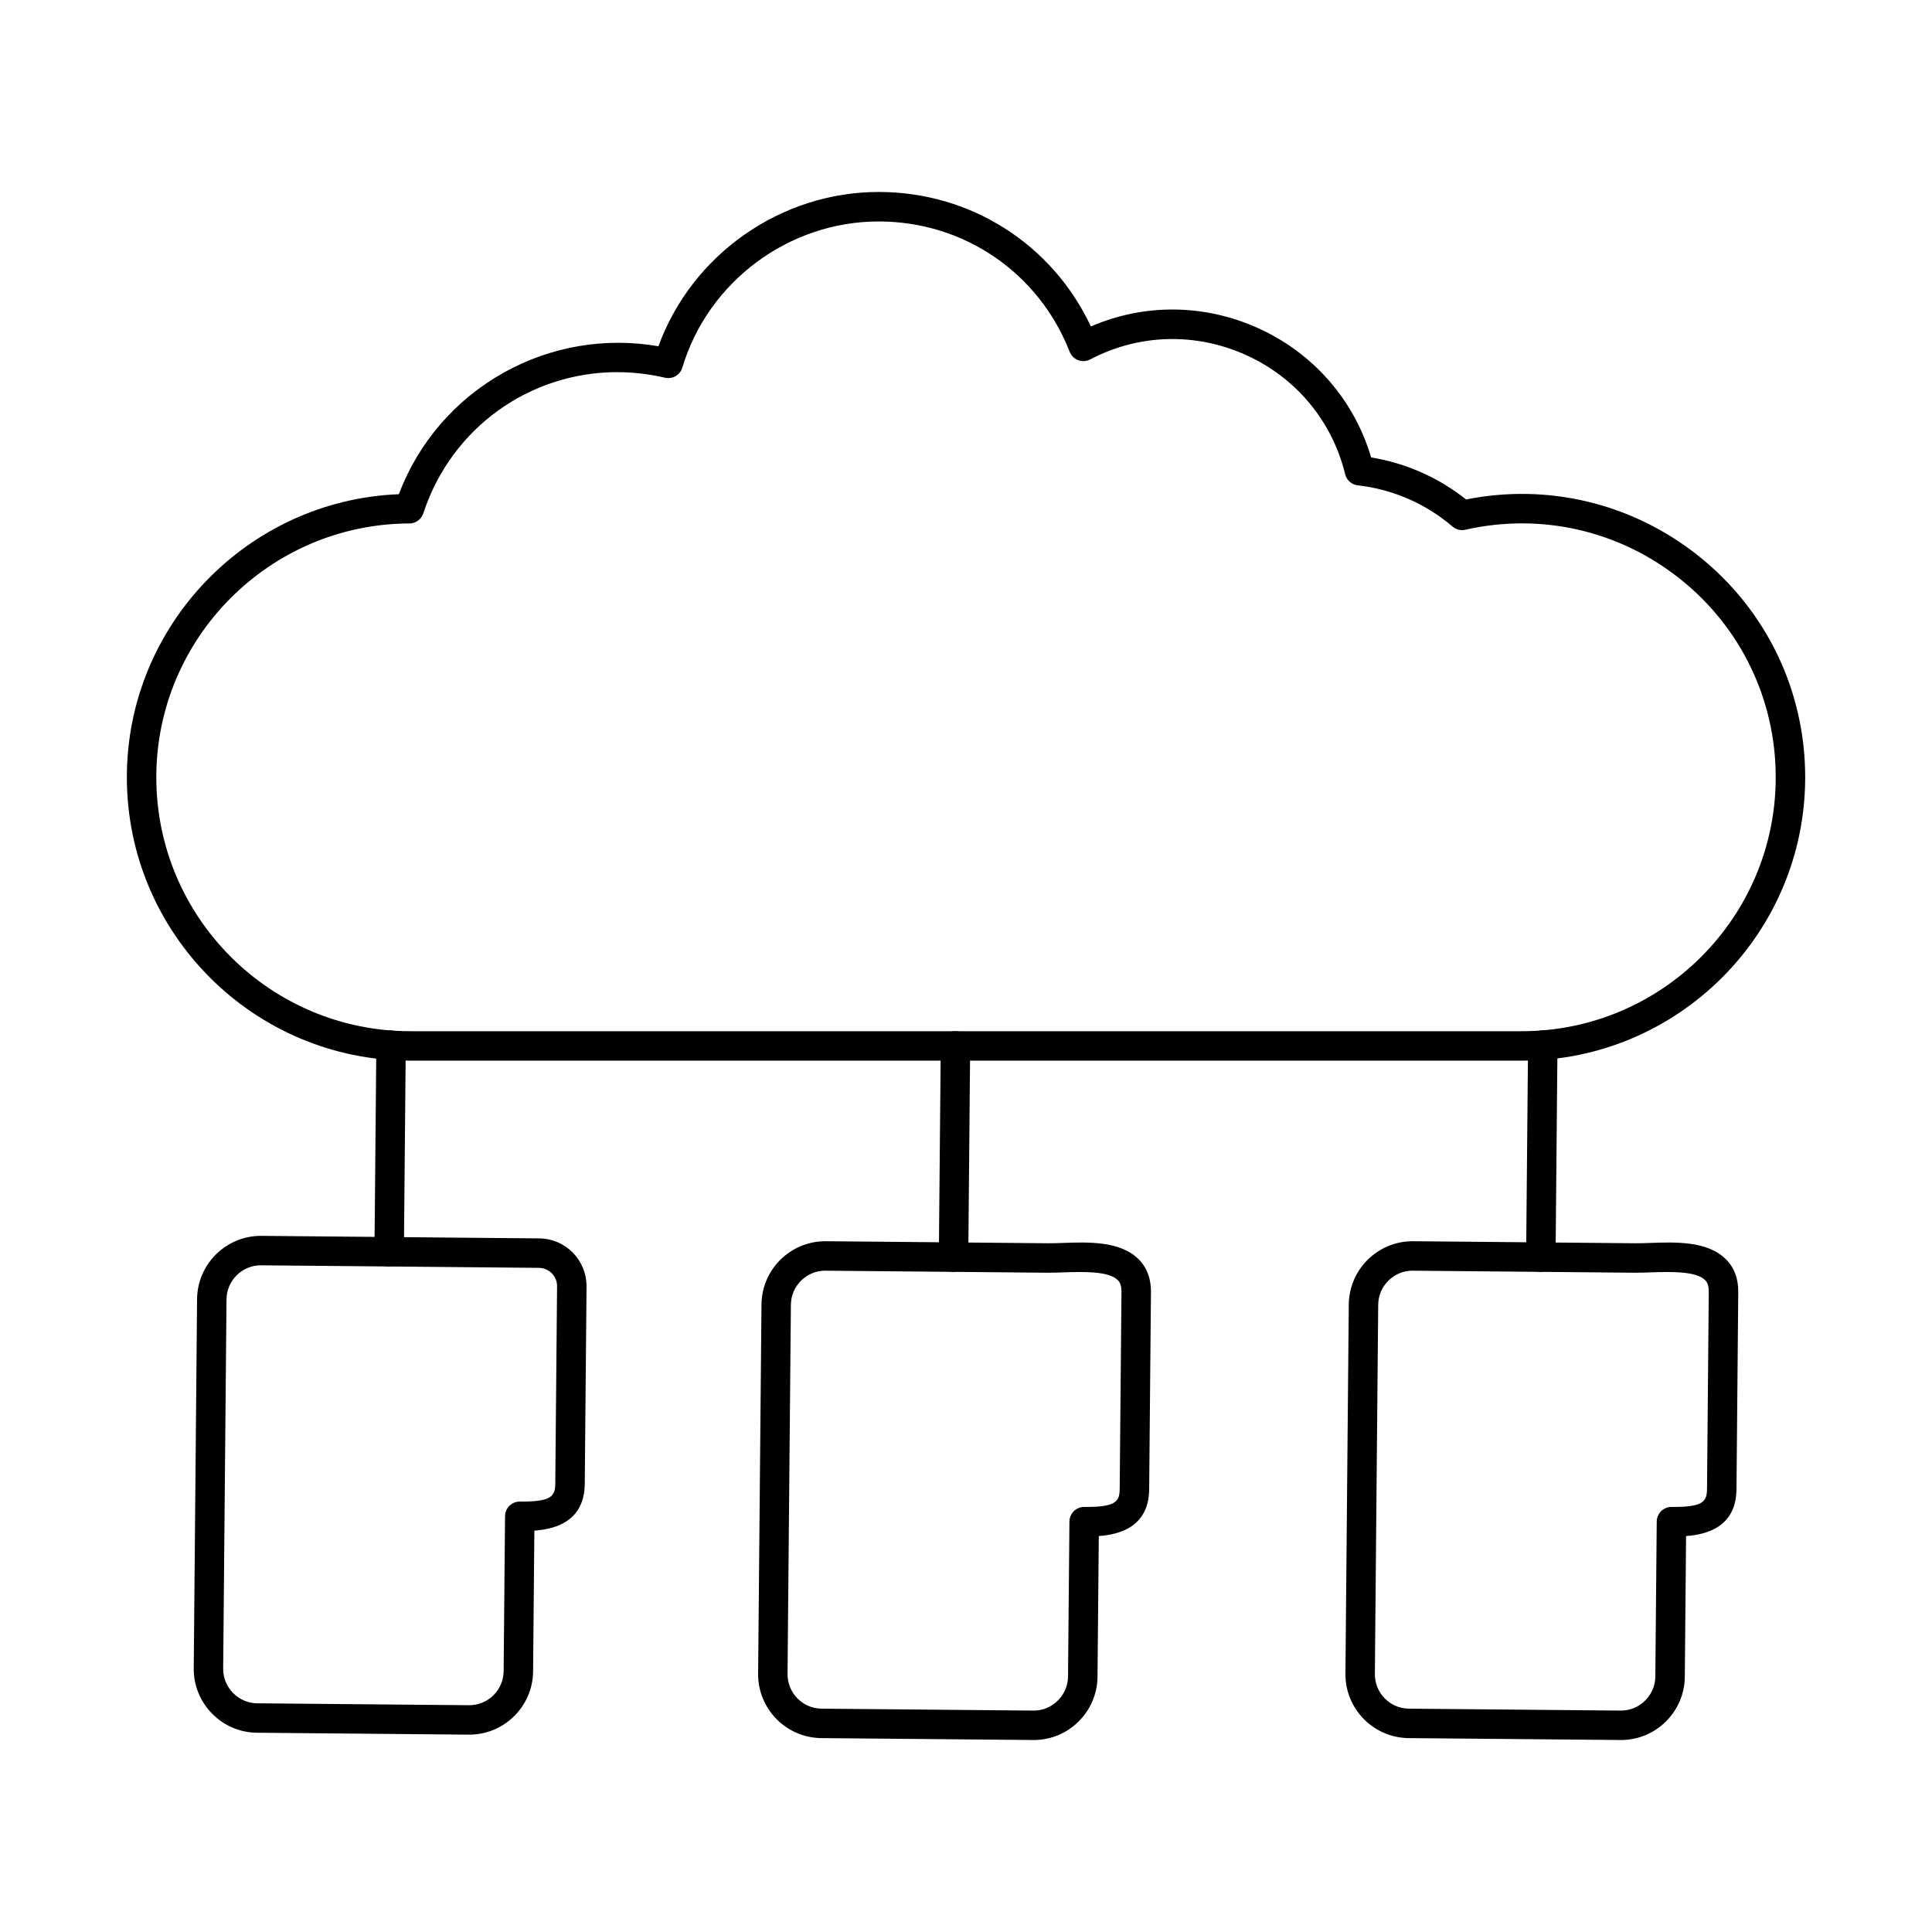
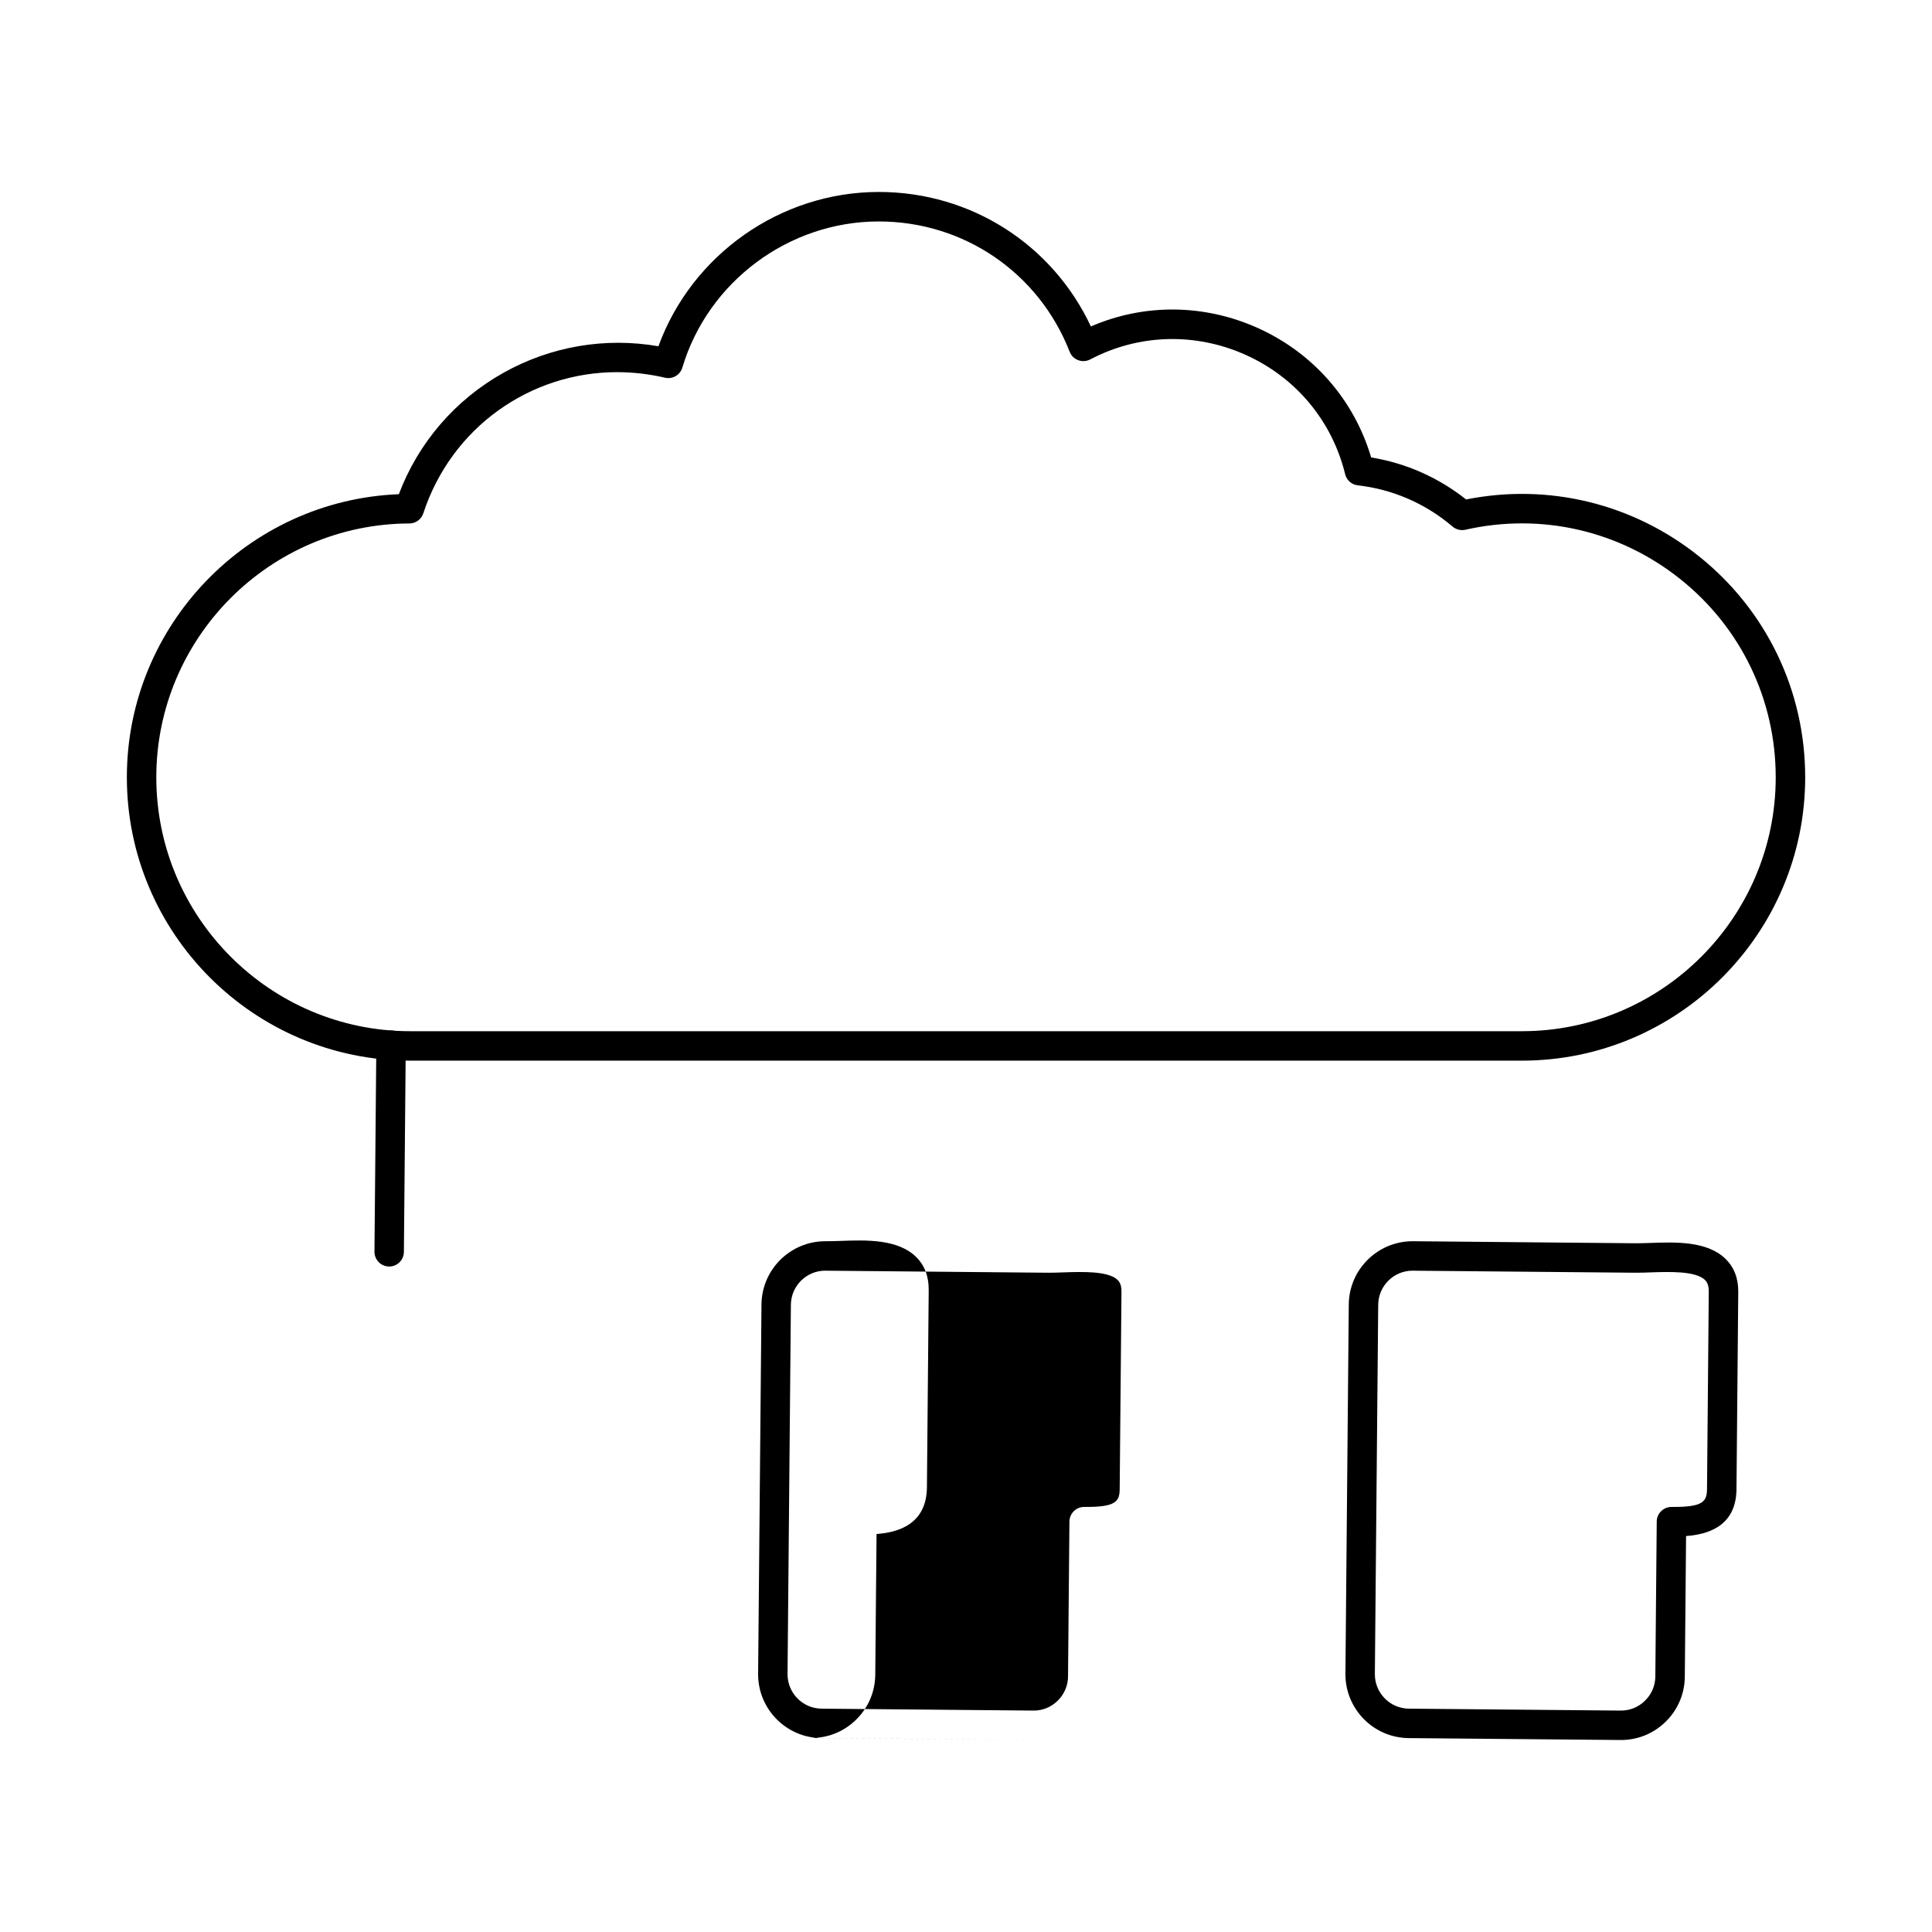
<svg xmlns="http://www.w3.org/2000/svg" fill="#000000" width="800px" height="800px" version="1.1" viewBox="144 144 512 512">
  <g>
-     <path d="m430.94 588.33h0.008zm-68.234-107.59c-4.984 0-9.066 4.031-9.113 9.031l-0.887 97.848c-0.043 5.031 4.008 9.156 9.035 9.195l56.102 0.508c2.473 0.027 4.715-0.906 6.457-2.621 1.746-1.711 2.719-3.984 2.738-6.41l0.371-41.066c0.02-2.141 1.762-3.871 3.898-3.871h0.035c8.422 0.074 9.352-1.461 9.387-4.762l0.473-52.281c0.016-1.883-0.578-2.684-1.027-3.117-2.477-2.422-9.582-2.164-14.285-2.004-1.457 0.051-2.832 0.102-4.082 0.094h-0.02l-59-0.539h-0.086zm55.223 124.38h-0.156l-56.102-0.504c-9.328-0.082-16.848-7.742-16.762-17.07l0.891-97.848c0.082-9.273 7.656-16.758 16.914-16.758h0.156l58.898 0.539h0.02c1.172 0.008 2.465-0.039 3.836-0.082 6.746-0.246 15.137-0.543 20.008 4.207 2.277 2.215 3.414 5.172 3.383 8.777l-0.473 52.281c-0.09 9.934-7.781 12-13.352 12.406l-0.34 37.297c-0.039 4.508-1.844 8.734-5.074 11.906-3.191 3.141-7.391 4.852-11.836 4.852z" />
-     <path d="m281.37 586.91h0.012zm-68.23-107.59c-4.984 0-9.07 4.031-9.113 9.031l-0.883 97.848c-0.023 2.422 0.91 4.715 2.621 6.461 1.715 1.738 3.988 2.715 6.41 2.734l56.098 0.504h0.086c4.988 0 9.07-4.031 9.113-9.031l0.371-41.066c0.02-2.141 1.762-3.871 3.898-3.871h0.035c8.434 0.082 9.352-1.465 9.383-4.762l0.473-52.293c0.016-1.281-0.48-2.496-1.395-3.434-0.914-0.926-2.125-1.441-3.41-1.449l-14.586-0.133h-0.051l-58.969-0.539h-0.086zm55.223 124.38h-0.156l-56.102-0.508c-4.504-0.039-8.73-1.84-11.906-5.07-3.172-3.231-4.898-7.5-4.856-11.996l0.883-97.848c0.086-9.277 7.66-16.762 16.918-16.762h0.152l58.898 0.539h0.055l14.648 0.129c3.375 0.031 6.531 1.375 8.91 3.789 2.371 2.422 3.66 5.613 3.633 8.973l-0.473 52.289c-0.094 9.934-7.781 12-13.355 12.402l-0.336 37.301c-0.086 9.273-7.656 16.762-16.914 16.762z" />
-     <path d="m552.34 481.06h-0.035c-2.152-0.02-3.883-1.789-3.867-3.945l0.512-56.191c0.02-2.133 1.762-3.859 3.902-3.859h0.035c2.152 0.016 3.883 1.773 3.863 3.93l-0.512 56.191c-0.02 2.141-1.762 3.871-3.898 3.871z" />
-     <path d="m396.7 481.06h-0.031c-2.156-0.02-3.887-1.789-3.867-3.945l0.508-55.977c0.016-2.144 1.758-3.863 3.898-3.863h0.035c2.152 0.02 3.883 1.777 3.863 3.93l-0.504 55.98c-0.02 2.141-1.762 3.871-3.902 3.871z" />
+     <path d="m430.94 588.33h0.008zm-68.234-107.59c-4.984 0-9.066 4.031-9.113 9.031l-0.887 97.848c-0.043 5.031 4.008 9.156 9.035 9.195l56.102 0.508c2.473 0.027 4.715-0.906 6.457-2.621 1.746-1.711 2.719-3.984 2.738-6.41l0.371-41.066c0.02-2.141 1.762-3.871 3.898-3.871h0.035c8.422 0.074 9.352-1.461 9.387-4.762l0.473-52.281c0.016-1.883-0.578-2.684-1.027-3.117-2.477-2.422-9.582-2.164-14.285-2.004-1.457 0.051-2.832 0.102-4.082 0.094h-0.02l-59-0.539h-0.086zm55.223 124.38h-0.156l-56.102-0.504c-9.328-0.082-16.848-7.742-16.762-17.07l0.891-97.848c0.082-9.273 7.656-16.758 16.914-16.758h0.156h0.02c1.172 0.008 2.465-0.039 3.836-0.082 6.746-0.246 15.137-0.543 20.008 4.207 2.277 2.215 3.414 5.172 3.383 8.777l-0.473 52.281c-0.09 9.934-7.781 12-13.352 12.406l-0.34 37.297c-0.039 4.508-1.844 8.734-5.074 11.906-3.191 3.141-7.391 4.852-11.836 4.852z" />
    <path d="m247.14 479.64h-0.035c-2.152-0.02-3.887-1.789-3.867-3.945l0.496-54.73c0.016-2.144 1.762-3.871 3.898-3.871h0.035c2.152 0.02 3.883 1.789 3.863 3.945l-0.492 54.727c-0.02 2.144-1.762 3.875-3.898 3.875z" />
    <path d="m307.59 242.62c-23.027 0-43.918 14.578-51.41 37.418-0.523 1.598-2.012 2.684-3.695 2.684-36.977 0.121-67.062 30.293-67.062 67.273 0 37.105 30.18 67.285 67.277 67.285h294.6c37.098 0 67.285-30.18 67.285-67.285 0-20.555-9.207-39.691-25.262-52.504-16.125-12.883-36.891-17.656-56.969-13.105-1.203 0.273-2.461-0.039-3.398-0.832-7.144-6.098-15.828-9.875-25.125-10.934-1.625-0.184-2.961-1.359-3.348-2.945-3.449-14.113-13.047-25.633-26.336-31.613-13.348-6.004-28.375-5.578-41.219 1.188-0.984 0.516-2.141 0.59-3.184 0.203-1.039-0.383-1.863-1.195-2.269-2.234-8.207-20.98-28.066-34.531-50.598-34.531-23.824 0-45.223 15.918-52.047 38.73-0.59 1.973-2.613 3.148-4.621 2.672-4.234-0.984-8.465-1.461-12.621-1.461zm239.71 182.46h-294.6c-41.402 0-75.082-33.68-75.082-75.094 0-40.34 32.086-73.43 72.078-75.016 5.168-13.668 14.938-25.023 27.758-32.195 12.535-7.012 26.98-9.457 41.035-7.012 8.832-24.25 32.348-40.891 58.395-40.891 24.355 0 45.988 13.859 56.211 35.641 14.094-6.106 30.004-5.996 44.262 0.426 14.676 6.617 25.492 19.023 30.012 34.289 9.207 1.504 17.82 5.312 25.156 11.137 21.812-4.367 44.191 1.059 61.676 15.027 17.91 14.305 28.191 35.66 28.191 58.598 0 41.414-33.691 75.094-75.09 75.094z" />
    <path d="m586.58 588.33h0.012zm-68.227-107.59c-4.988 0-9.07 4.031-9.113 9.031l-0.887 97.848c-0.047 5.031 4.004 9.156 9.031 9.195l56.102 0.508c2.441 0.027 4.715-0.906 6.457-2.621 1.746-1.711 2.719-3.984 2.738-6.41l0.371-41.066c0.02-2.141 1.762-3.871 3.902-3.871h0.031c8.434 0.082 9.355-1.461 9.391-4.762l0.465-52.281c0.02-1.883-0.57-2.684-1.016-3.117-2.481-2.422-9.59-2.164-14.293-2.004-1.457 0.051-2.832 0.102-4.082 0.094h-0.02l-59-0.539h-0.082zm55.223 124.38h-0.16l-56.098-0.504c-9.328-0.082-16.848-7.742-16.766-17.07l0.887-97.848c0.086-9.273 7.656-16.758 16.918-16.758h0.152l58.898 0.539h0.02c1.172 0.008 2.465-0.039 3.836-0.082 6.746-0.246 15.141-0.543 20.004 4.207 2.285 2.215 3.426 5.172 3.387 8.777l-0.469 52.281c-0.094 9.934-7.781 12-13.359 12.406l-0.336 37.297c-0.039 4.508-1.84 8.734-5.07 11.906-3.195 3.141-7.394 4.852-11.84 4.852z" />
  </g>
</svg>